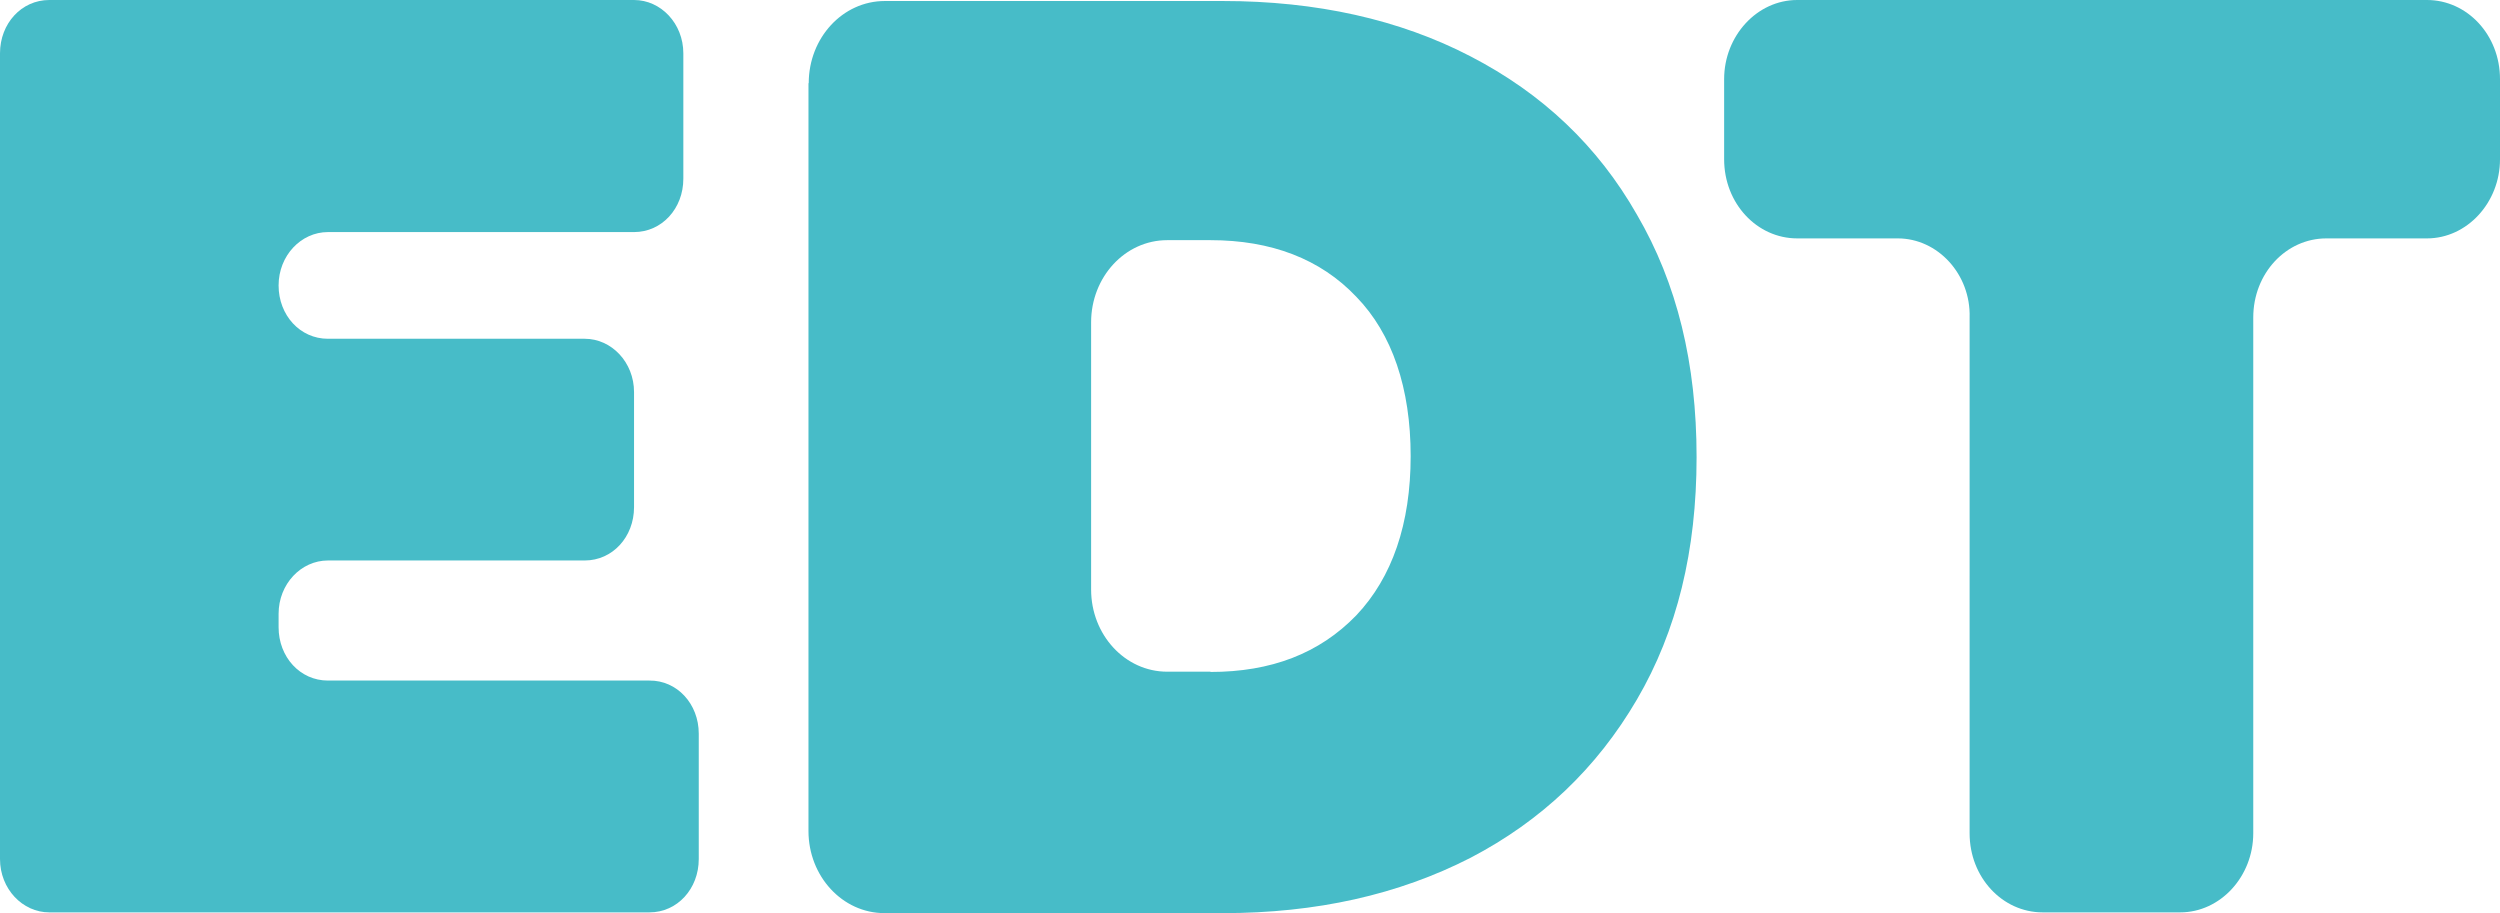
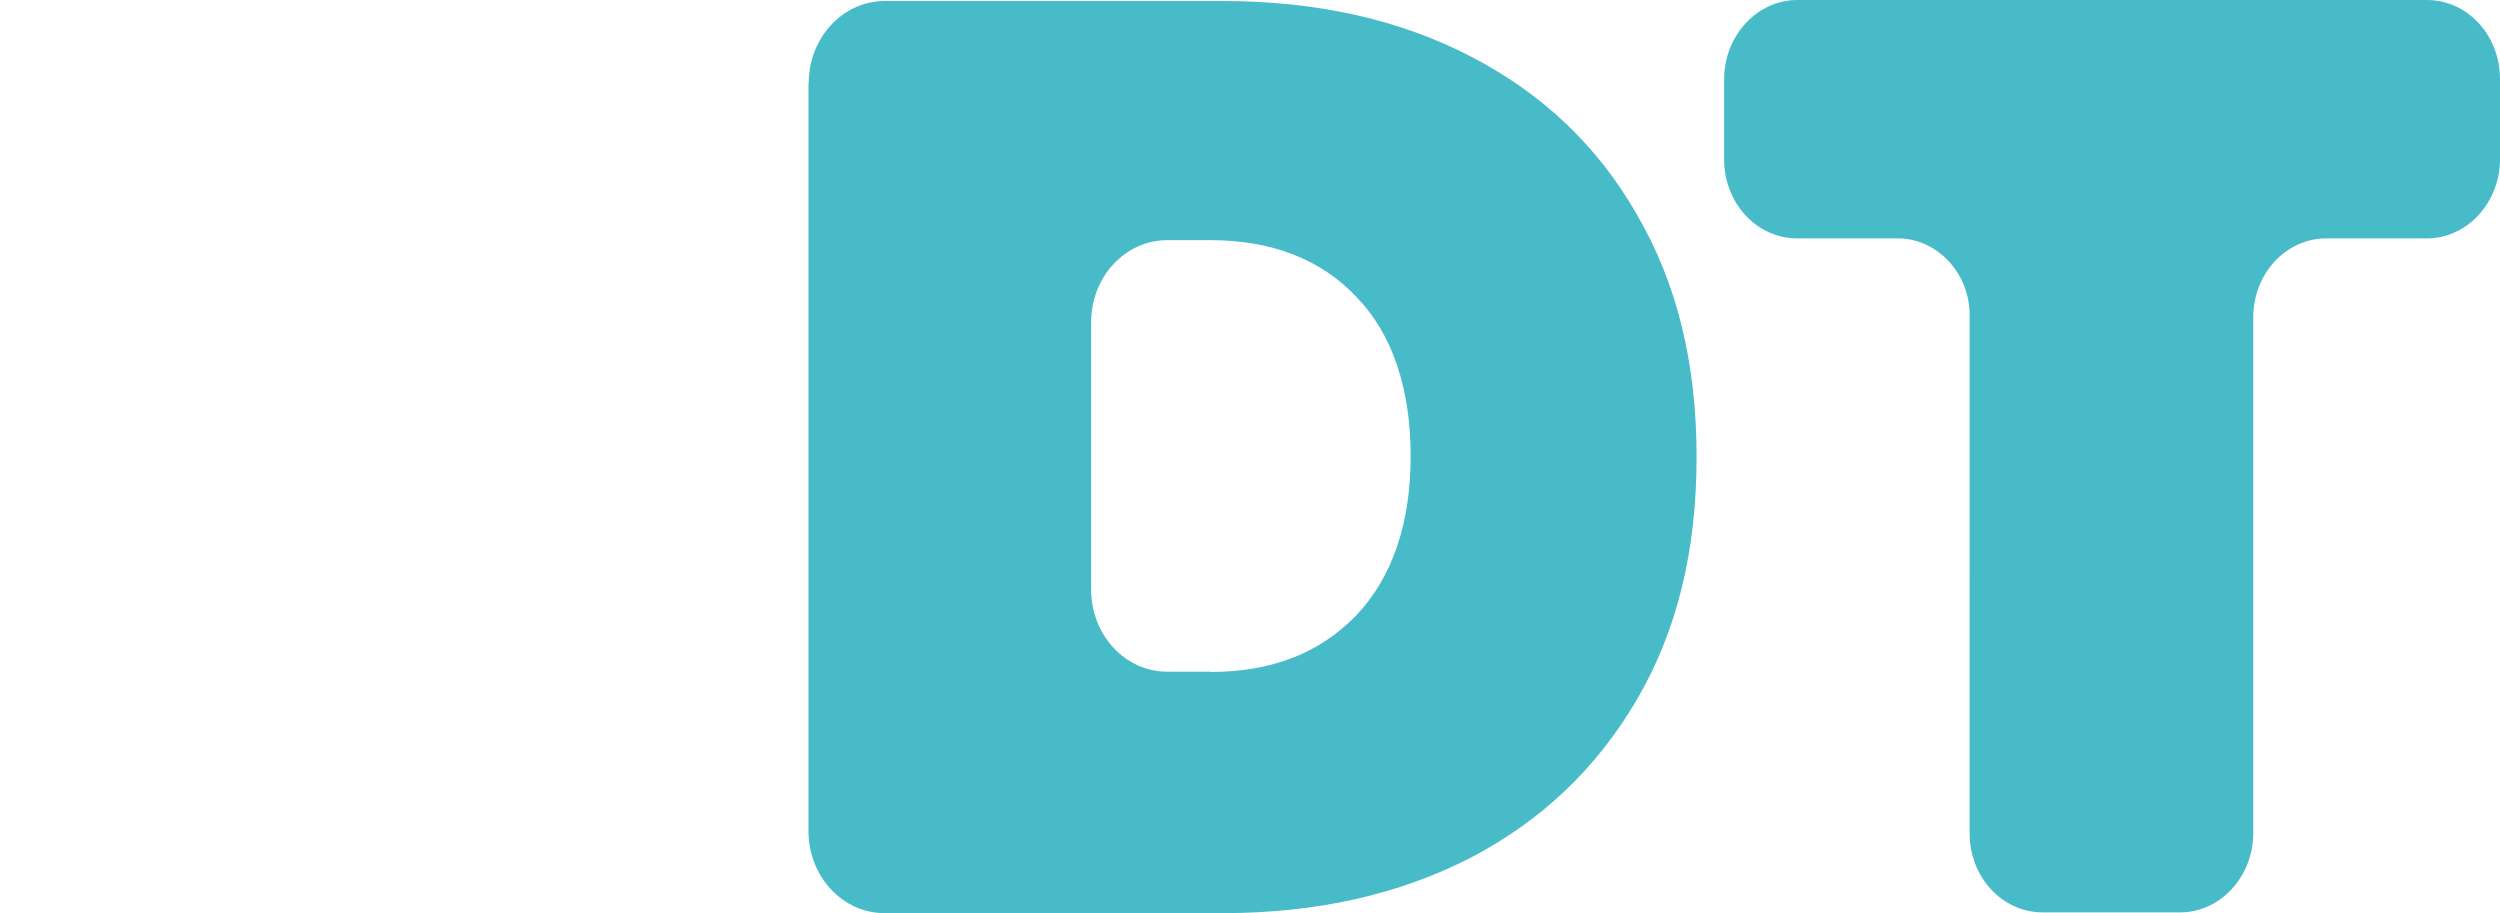
<svg xmlns="http://www.w3.org/2000/svg" id="Calque_1" data-name="Calque 1" version="1.1" viewBox="0 0 988.9 361.3">
  <defs>
    <style>
      .cls-1 {
        fill: #47bcc8;
        stroke-width: 0px;
      }
    </style>
  </defs>
-   <path class="cls-1" d="M276.4,290.2v49.6c0,11.8-8.5,21.1-19.5,21.1H19.5c-10.6,0-19.5-9.3-19.5-21.1V21.1C0,9.3,8.5,0,19.5,0h231.3C261.4,0,270.3,9.3,270.3,21.1v49.6c0,11.8-8.5,21.1-19.5,21.1h-121.1c-10.6,0-19.5,9.3-19.5,21.1h0c0,11.8,8.5,21.1,19.5,21.1h101.6c10.6,0,19.5,9.3,19.5,21.1v45.5c0,11.8-8.5,21.1-19.5,21.1h-101.6c-10.6,0-19.5,9.3-19.5,21.1v5.3c0,11.8,8.5,21.1,19.5,21.1h127.2c10.9-.1,19.5,9.2,19.5,21h0Z" />
  <path class="cls-1" d="M319.9,32.9c0-17.9,13.4-32.5,30.1-32.5h133.7c37,0,69.9,7.3,98,21.9,28.4,14.7,50.3,35.4,65.8,62.6,15.9,27.2,23.6,58.9,23.6,95.9s-7.7,68.7-23.6,95.9c-15.9,27.2-37.8,48-65.8,62.6-28.5,14.6-61,21.9-98,21.9h-133.8c-16.7,0-30.1-14.6-30.1-32.5V32.9h.1,0ZM478.8,265.8c24,0,43.1-7.3,57.7-22.4,14.2-15,21.5-36.2,21.5-63s-7.3-48.4-21.5-63c-14.2-15-33.7-22.4-57.7-22.4h-17.1c-16.7,0-30.1,14.6-30.1,32.5v105.7c0,17.9,13.4,32.5,30.1,32.5h17.1Z" />
  <path class="cls-1" d="M750.7,94.3h-39.8c-15.9,0-28.9-13.8-28.9-31.3v-31.7C682,14.2,695,0,710.9,0h249.1C975.9,0,988.9,13.8,988.9,31.3v31.7c0,17.1-13,31.3-28.9,31.3h-39.8c-15.9,0-28.9,13.8-28.9,31.3v204c0,17.1-13,31.3-28.9,31.3h-54.4c-15.9,0-28.9-13.8-28.9-31.3V125.6c.5-17.1-12.6-31.3-28.4-31.3h0Z" />
</svg>